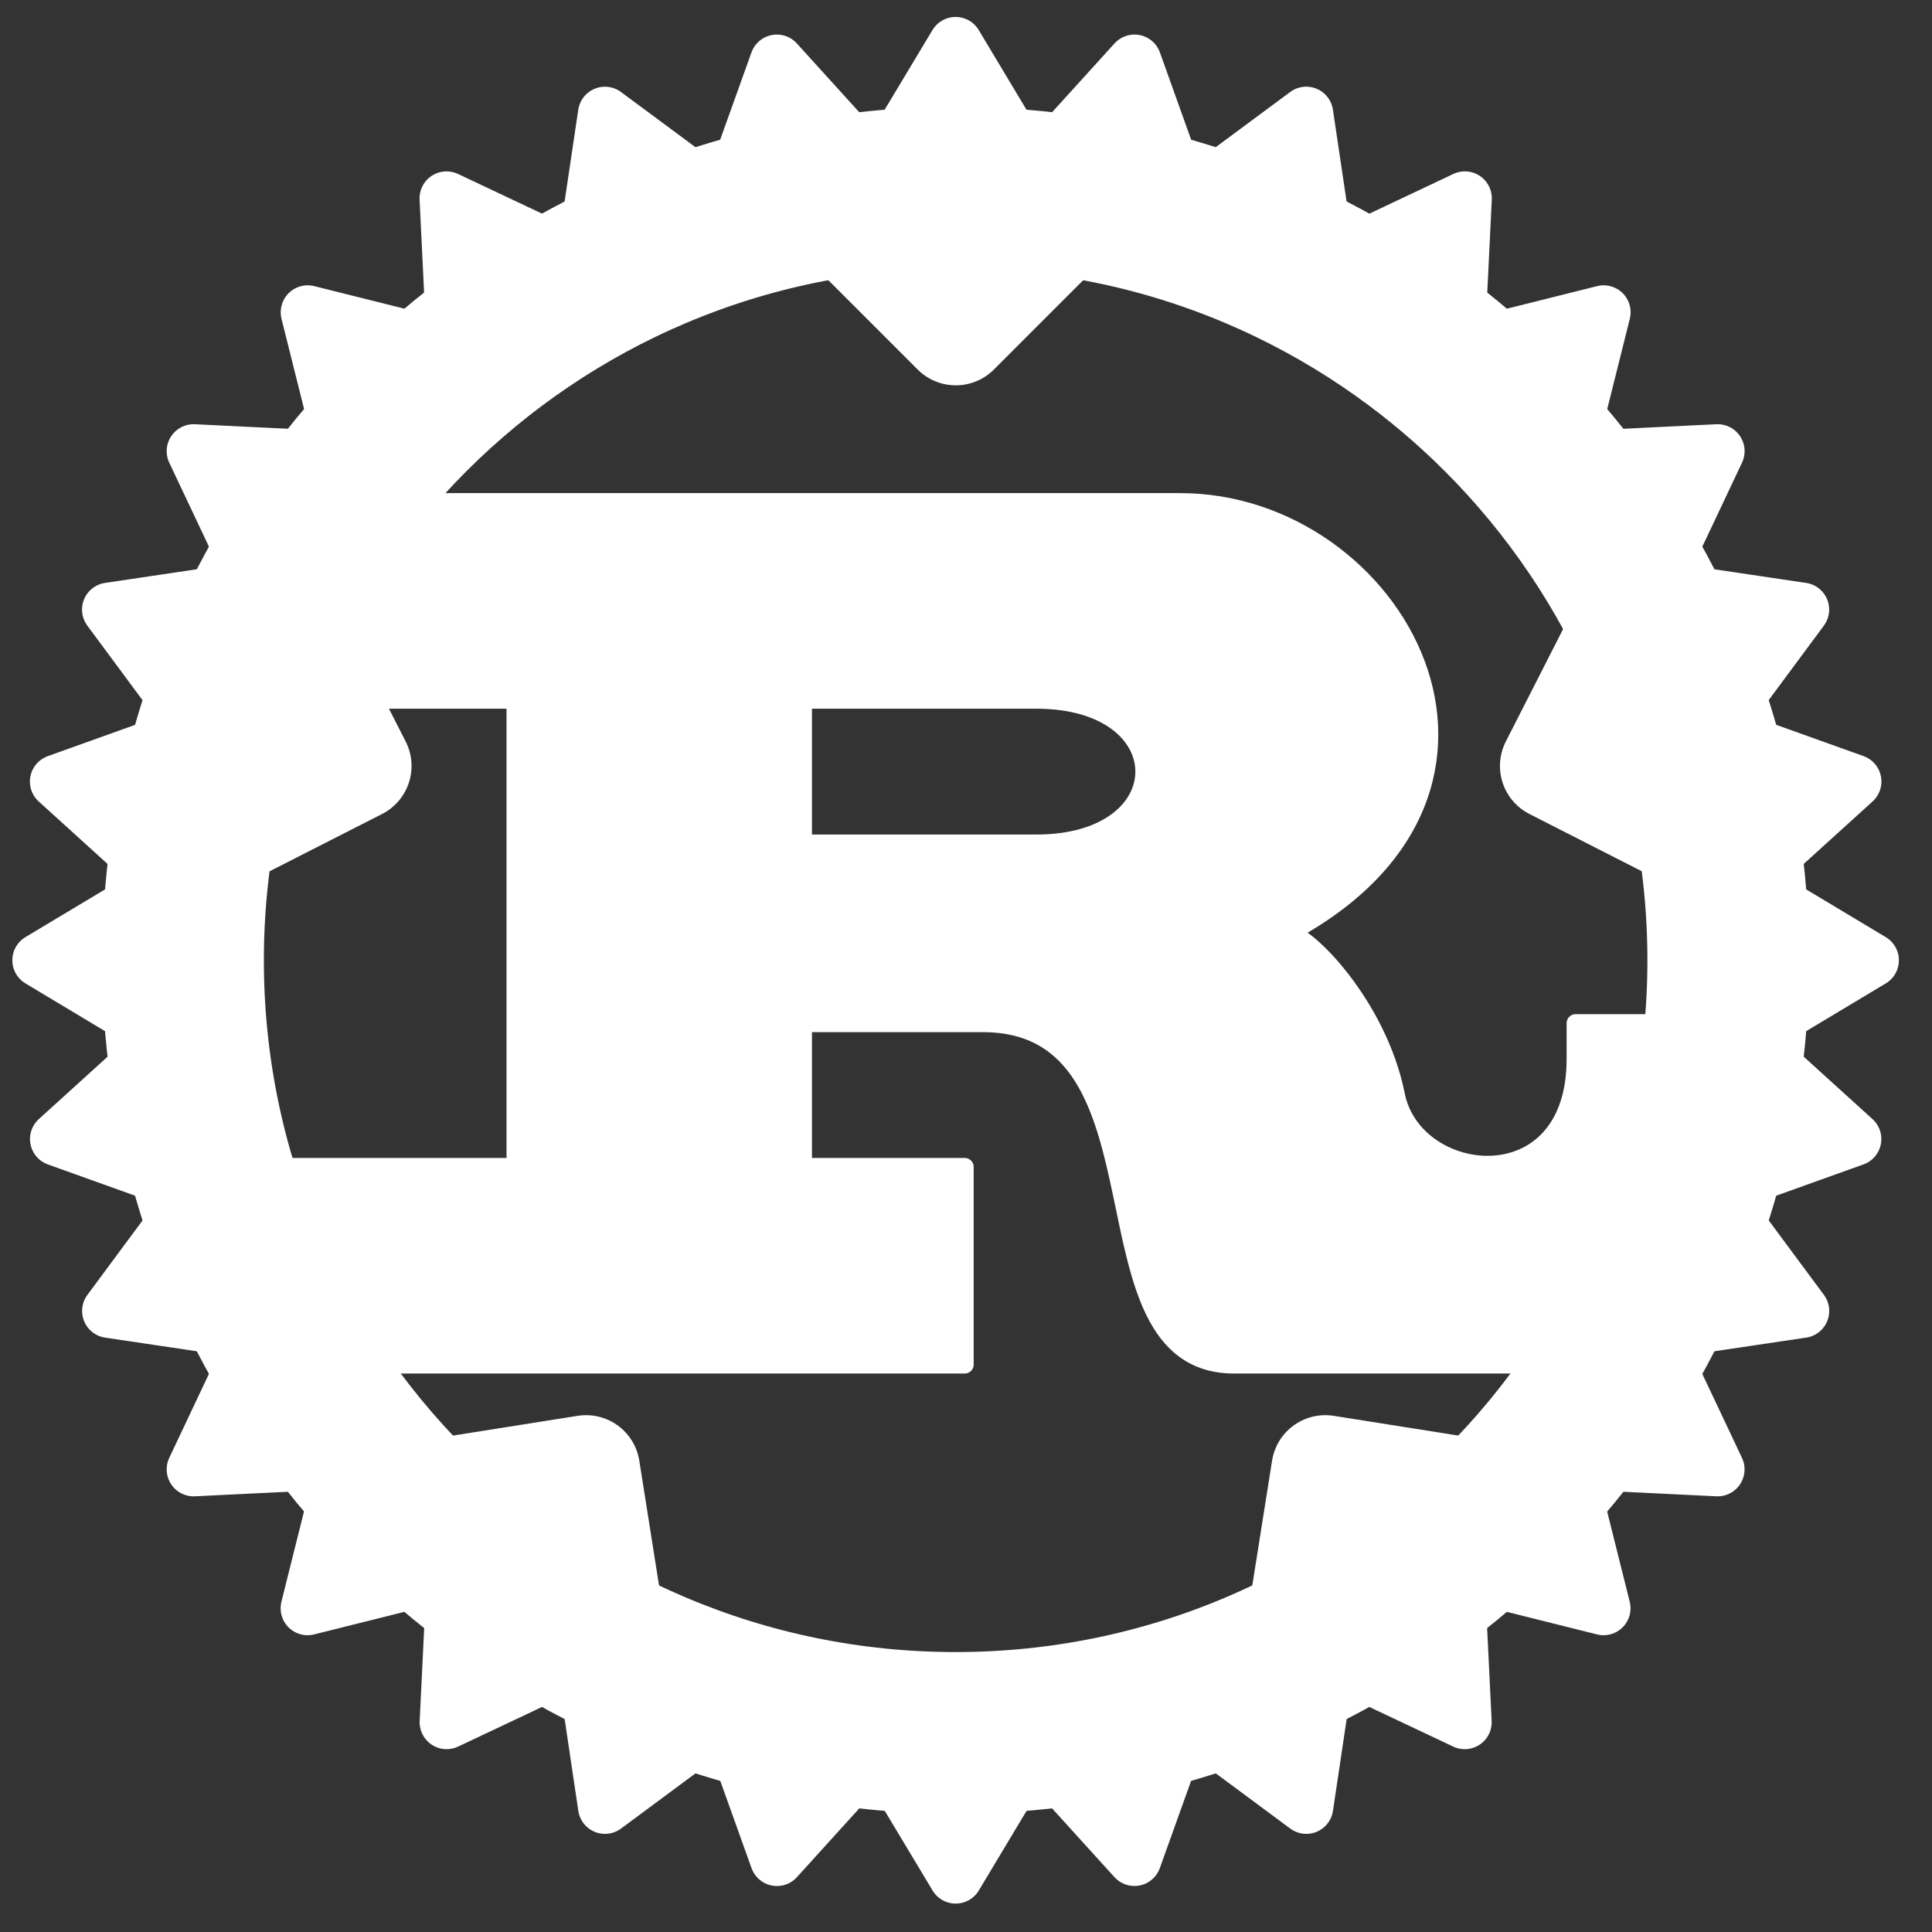
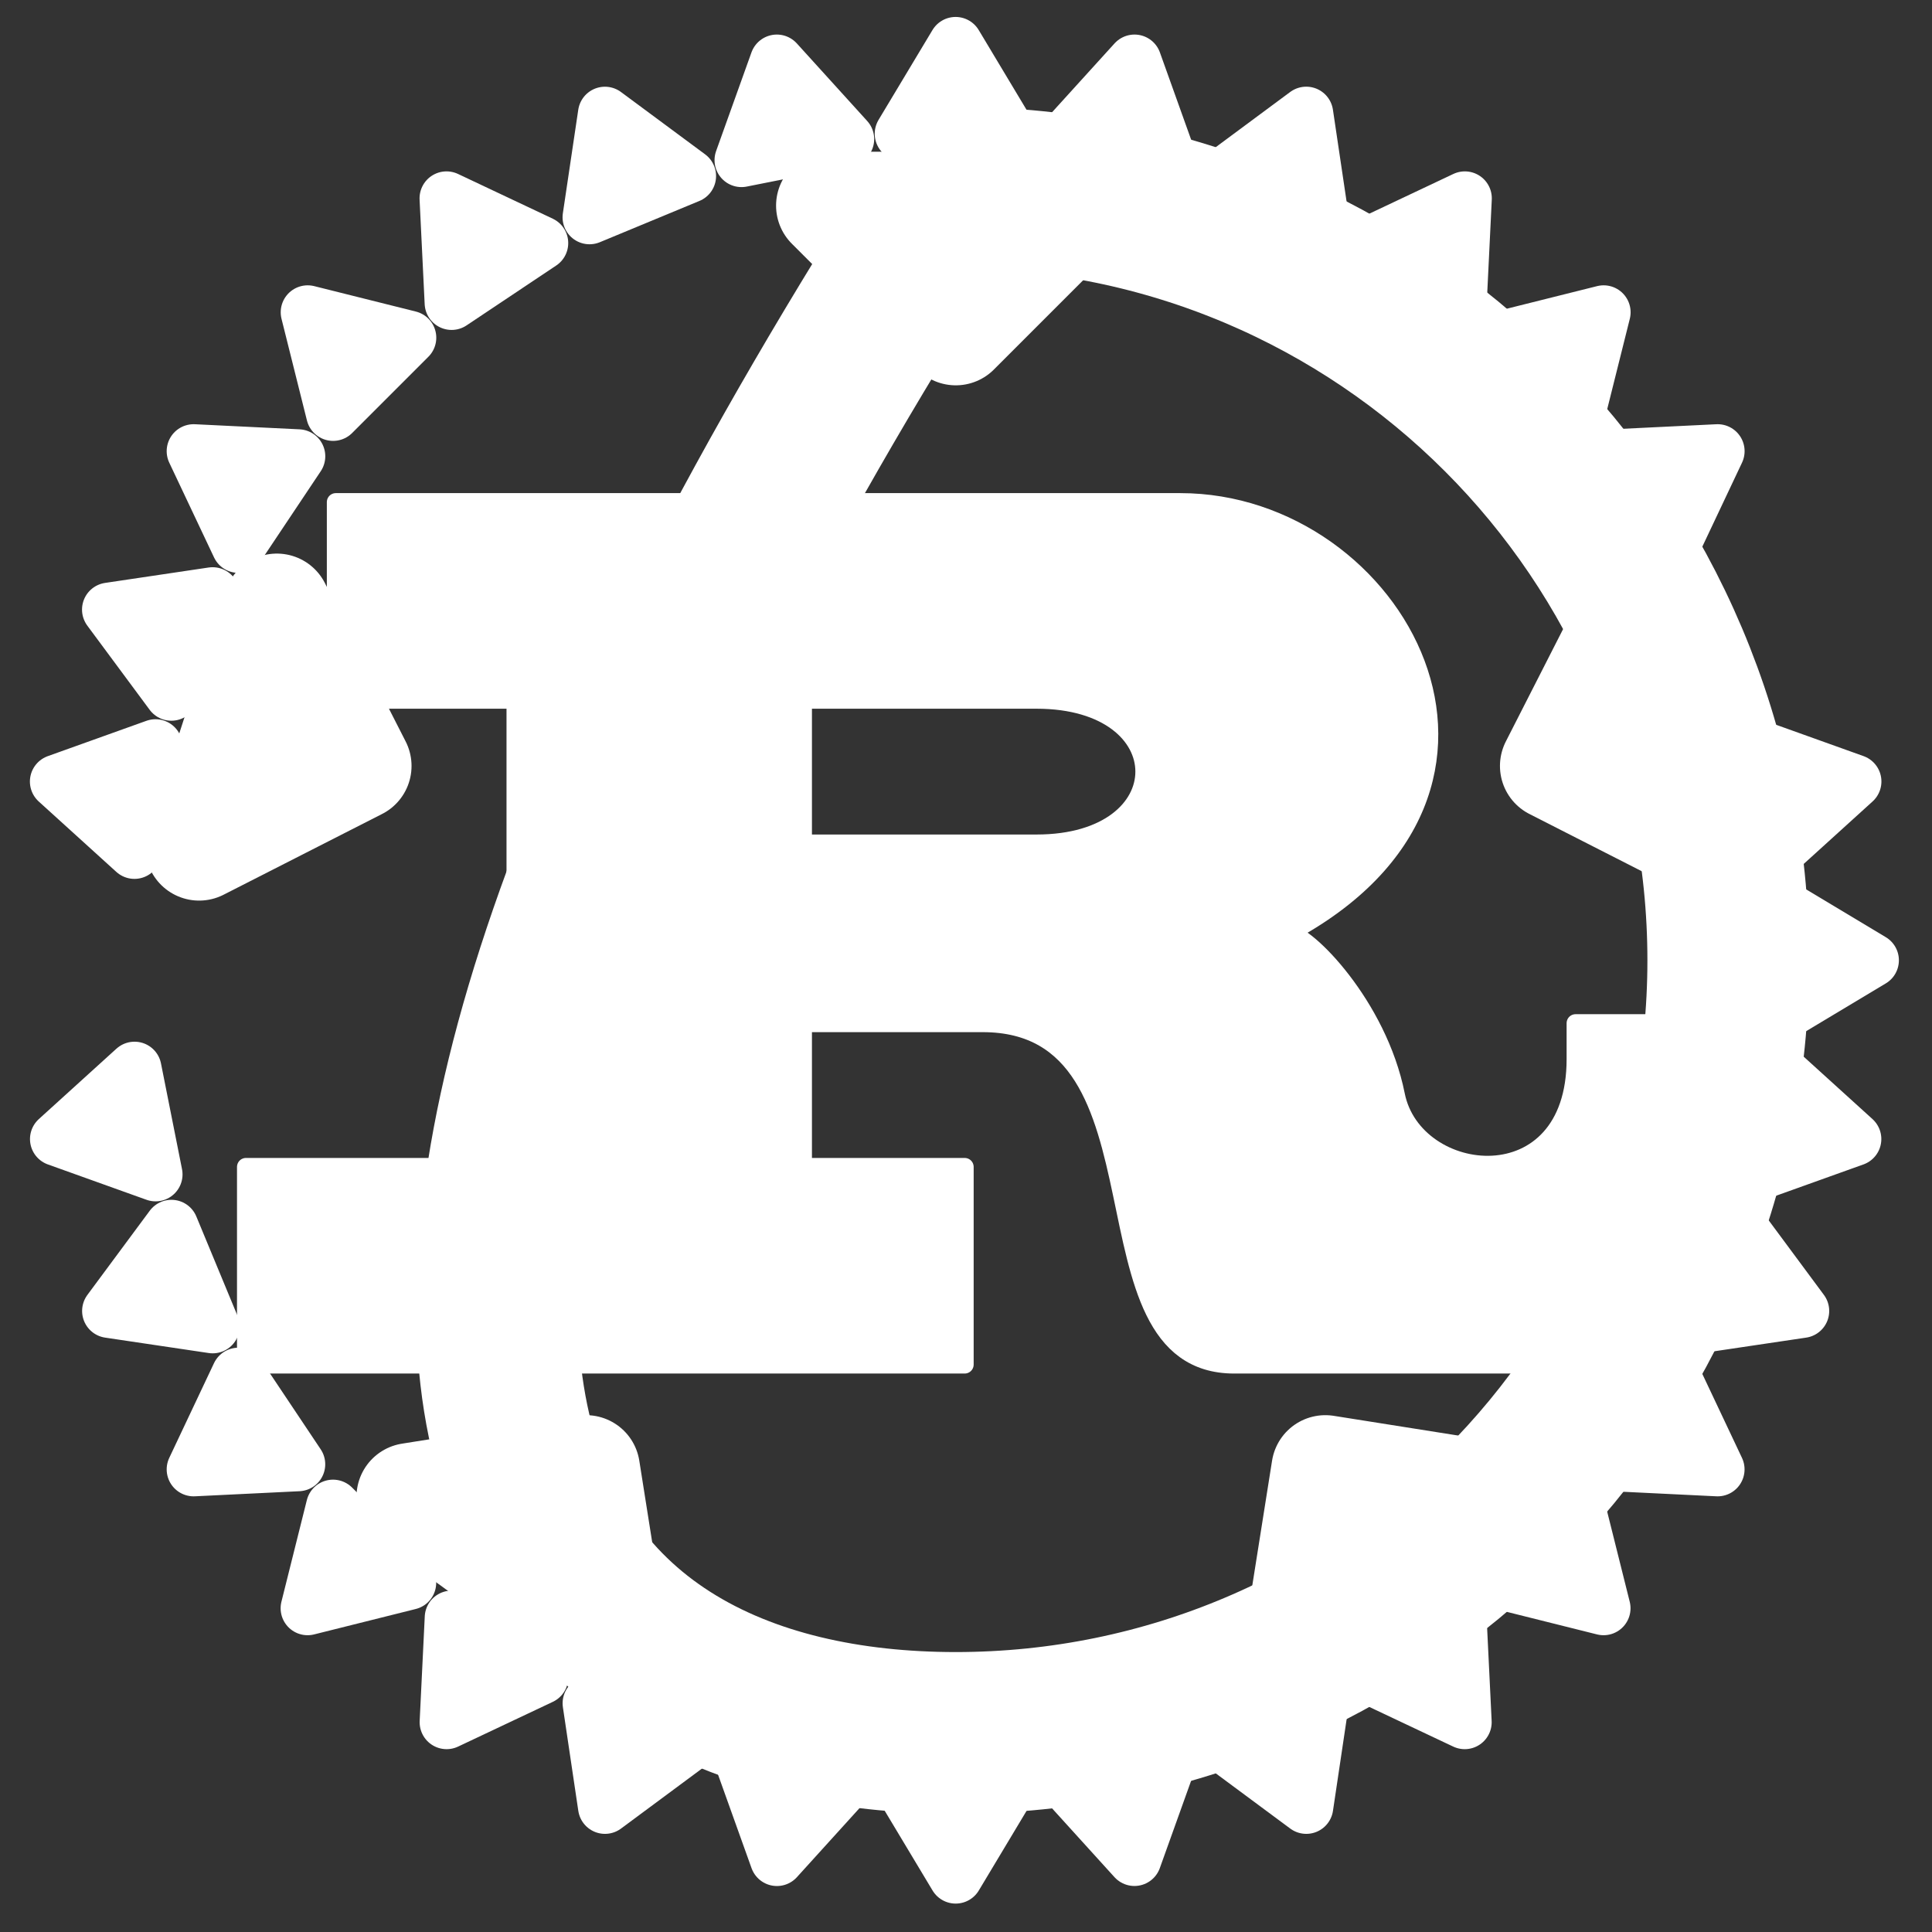
<svg xmlns="http://www.w3.org/2000/svg" fill="none" viewBox="0 0 44 44" height="44" width="44">
  <rect x="0" y="0" width="44" height="44" fill="#333333" stroke="none" />
  <path stroke-linejoin="round" stroke-width="0.409" stroke="white" fill="white" d="M18.287 15.936H23.607C26.88 15.936 26.88 19.21 23.607 19.21H18.287V15.936ZM5.602 31.077H21.97V26.576H18.287V23.302H22.379C26.88 23.302 24.425 31.077 28.108 31.077H38.338V23.302H35.883V24.12C35.883 27.394 32.2 26.985 31.791 24.939C31.382 22.893 29.745 21.256 29.336 21.256C35.474 17.982 31.791 11.435 26.88 11.435H7.648V15.936H11.74V26.576H5.602V31.077Z" />
-   <path stroke-width="3.683" stroke="white" d="M21.764 39.466C31.482 39.466 39.36 31.588 39.36 21.87C39.36 12.152 31.482 4.274 21.764 4.274C12.046 4.274 4.168 12.152 4.168 21.87C4.168 31.588 12.046 39.466 21.764 39.466Z" />
+   <path stroke-width="3.683" stroke="white" d="M21.764 39.466C31.482 39.466 39.36 31.588 39.36 21.87C39.36 12.152 31.482 4.274 21.764 4.274C4.168 31.588 12.046 39.466 21.764 39.466Z" />
  <path stroke-linejoin="round" stroke-width="1.228" stroke="white" fill="white" d="M40.586 23.097L42.632 21.87L40.586 20.642V23.097Z" />
  <path stroke-linejoin="round" stroke-width="1.228" stroke="white" fill="white" d="M39.986 26.746L42.232 25.941L40.465 24.338L39.986 26.746Z" />
  <path stroke-linejoin="round" stroke-width="1.228" stroke="white" fill="white" d="M38.685 30.207L41.045 29.856L39.625 27.939L38.685 30.207Z" />
  <path stroke-linejoin="round" stroke-width="1.228" stroke="white" fill="white" d="M36.734 33.348L39.117 33.464L38.098 31.307L36.734 33.348Z" />
  <path stroke-linejoin="round" stroke-width="1.228" stroke="white" fill="white" d="M34.205 36.048L36.52 36.627L35.941 34.312L34.205 36.048Z" />
  <path stroke-linejoin="round" stroke-width="1.228" stroke="white" fill="white" d="M31.201 38.203L33.358 39.222L33.242 36.839L31.201 38.203Z" />
  <path stroke-linejoin="round" stroke-width="1.228" stroke="white" fill="white" d="M27.833 39.73L29.75 41.151L30.102 38.791L27.833 39.73Z" />
  <path stroke-linejoin="round" stroke-width="1.228" stroke="white" fill="white" d="M24.233 40.571L25.836 42.338L26.641 40.092L24.233 40.571Z" />
  <path stroke-linejoin="round" stroke-width="1.228" stroke="white" fill="white" d="M20.537 40.693L21.765 42.739L22.992 40.693H20.537Z" />
  <path stroke-linejoin="round" stroke-width="1.228" stroke="white" fill="white" d="M16.889 40.092L17.694 42.339L19.297 40.571L16.889 40.092Z" />
  <path stroke-linejoin="round" stroke-width="1.228" stroke="white" fill="white" d="M13.427 38.791L13.778 41.151L15.695 39.73L13.427 38.791Z" />
  <path stroke-linejoin="round" stroke-width="1.228" stroke="white" fill="white" d="M10.287 36.839L10.171 39.222L12.328 38.203L10.287 36.839Z" />
  <path stroke-linejoin="round" stroke-width="1.228" stroke="white" fill="white" d="M7.584 34.312L7.005 36.627L9.32 36.048L7.584 34.312Z" />
  <path stroke-linejoin="round" stroke-width="1.228" stroke="white" fill="white" d="M5.429 31.307L4.41 33.464L6.793 33.348L5.429 31.307Z" />
  <path stroke-linejoin="round" stroke-width="1.228" stroke="white" fill="white" d="M3.904 27.939L2.484 29.856L4.844 30.207L3.904 27.939Z" />
  <path stroke-linejoin="round" stroke-width="1.228" stroke="white" fill="white" d="M3.064 24.338L1.297 25.941L3.543 26.746L3.064 24.338Z" />
-   <path stroke-linejoin="round" stroke-width="1.228" stroke="white" fill="white" d="M2.941 20.642L0.895 21.869L2.941 23.097L2.941 20.642Z" />
  <path stroke-linejoin="round" stroke-width="1.228" stroke="white" fill="white" d="M3.542 16.994L1.295 17.799L3.062 19.402L3.542 16.994Z" />
  <path stroke-linejoin="round" stroke-width="1.228" stroke="white" fill="white" d="M4.842 13.532L2.482 13.883L3.902 15.8L4.842 13.532Z" />
  <path stroke-linejoin="round" stroke-width="1.228" stroke="white" fill="white" d="M6.794 10.391L4.41 10.275L5.43 12.433L6.794 10.391Z" />
  <path stroke-linejoin="round" stroke-width="1.228" stroke="white" fill="white" d="M9.322 7.691L7.007 7.112L7.586 9.427L9.322 7.691Z" />
  <path stroke-linejoin="round" stroke-width="1.228" stroke="white" fill="white" d="M12.327 5.536L10.169 4.517L10.285 6.9L12.327 5.536Z" />
  <path stroke-linejoin="round" stroke-width="1.228" stroke="white" fill="white" d="M15.694 4.009L13.777 2.589L13.426 4.949L15.694 4.009Z" />
  <path stroke-linejoin="round" stroke-width="1.228" stroke="white" fill="white" d="M19.295 3.168L17.692 1.401L16.887 3.647L19.295 3.168Z" />
  <path stroke-linejoin="round" stroke-width="1.228" stroke="white" fill="white" d="M22.99 3.046L21.763 1L20.535 3.046L22.99 3.046Z" />
  <path stroke-linejoin="round" stroke-width="1.228" stroke="white" fill="white" d="M26.642 3.647L25.838 1.401L24.234 3.168L26.642 3.647Z" />
  <path stroke-linejoin="round" stroke-width="1.228" stroke="white" fill="white" d="M30.1 4.948L29.749 2.588L27.832 4.009L30.1 4.948Z" />
  <path stroke-linejoin="round" stroke-width="1.228" stroke="white" fill="white" d="M33.245 6.901L33.361 4.517L31.203 5.537L33.245 6.901Z" />
  <path stroke-linejoin="round" stroke-width="1.228" stroke="white" fill="white" d="M35.943 9.427L36.522 7.112L34.207 7.691L35.943 9.427Z" />
  <path stroke-linejoin="round" stroke-width="1.228" stroke="white" fill="white" d="M38.098 12.433L39.118 10.275L36.734 10.391L38.098 12.433Z" />
-   <path stroke-linejoin="round" stroke-width="1.228" stroke="white" fill="white" d="M39.623 15.801L41.044 13.883L38.684 13.532L39.623 15.801Z" />
  <path stroke-linejoin="round" stroke-width="1.228" stroke="white" fill="white" d="M40.467 19.401L42.234 17.798L39.988 16.993L40.467 19.401Z" />
  <path stroke-linejoin="round" stroke-width="2.455" stroke="white" fill="white" d="M18.902 4.683L21.767 7.548L24.631 4.683H18.902Z" />
  <path stroke-linejoin="round" stroke-width="2.455" stroke="white" fill="white" d="M37.227 13.835L35.388 17.444L38.997 19.283L37.227 13.835Z" />
  <path stroke-linejoin="round" stroke-width="2.455" stroke="white" fill="white" d="M34.184 34.091L30.183 33.457L29.549 37.458L34.184 34.091Z" />
  <path stroke-linejoin="round" stroke-width="2.455" stroke="white" fill="white" d="M13.98 37.458L13.347 33.457L9.346 34.091L13.98 37.458Z" />
  <path stroke-linejoin="round" stroke-width="2.455" stroke="white" fill="white" d="M4.535 19.283L8.145 17.444L6.305 13.835L4.535 19.283Z" />
</svg>